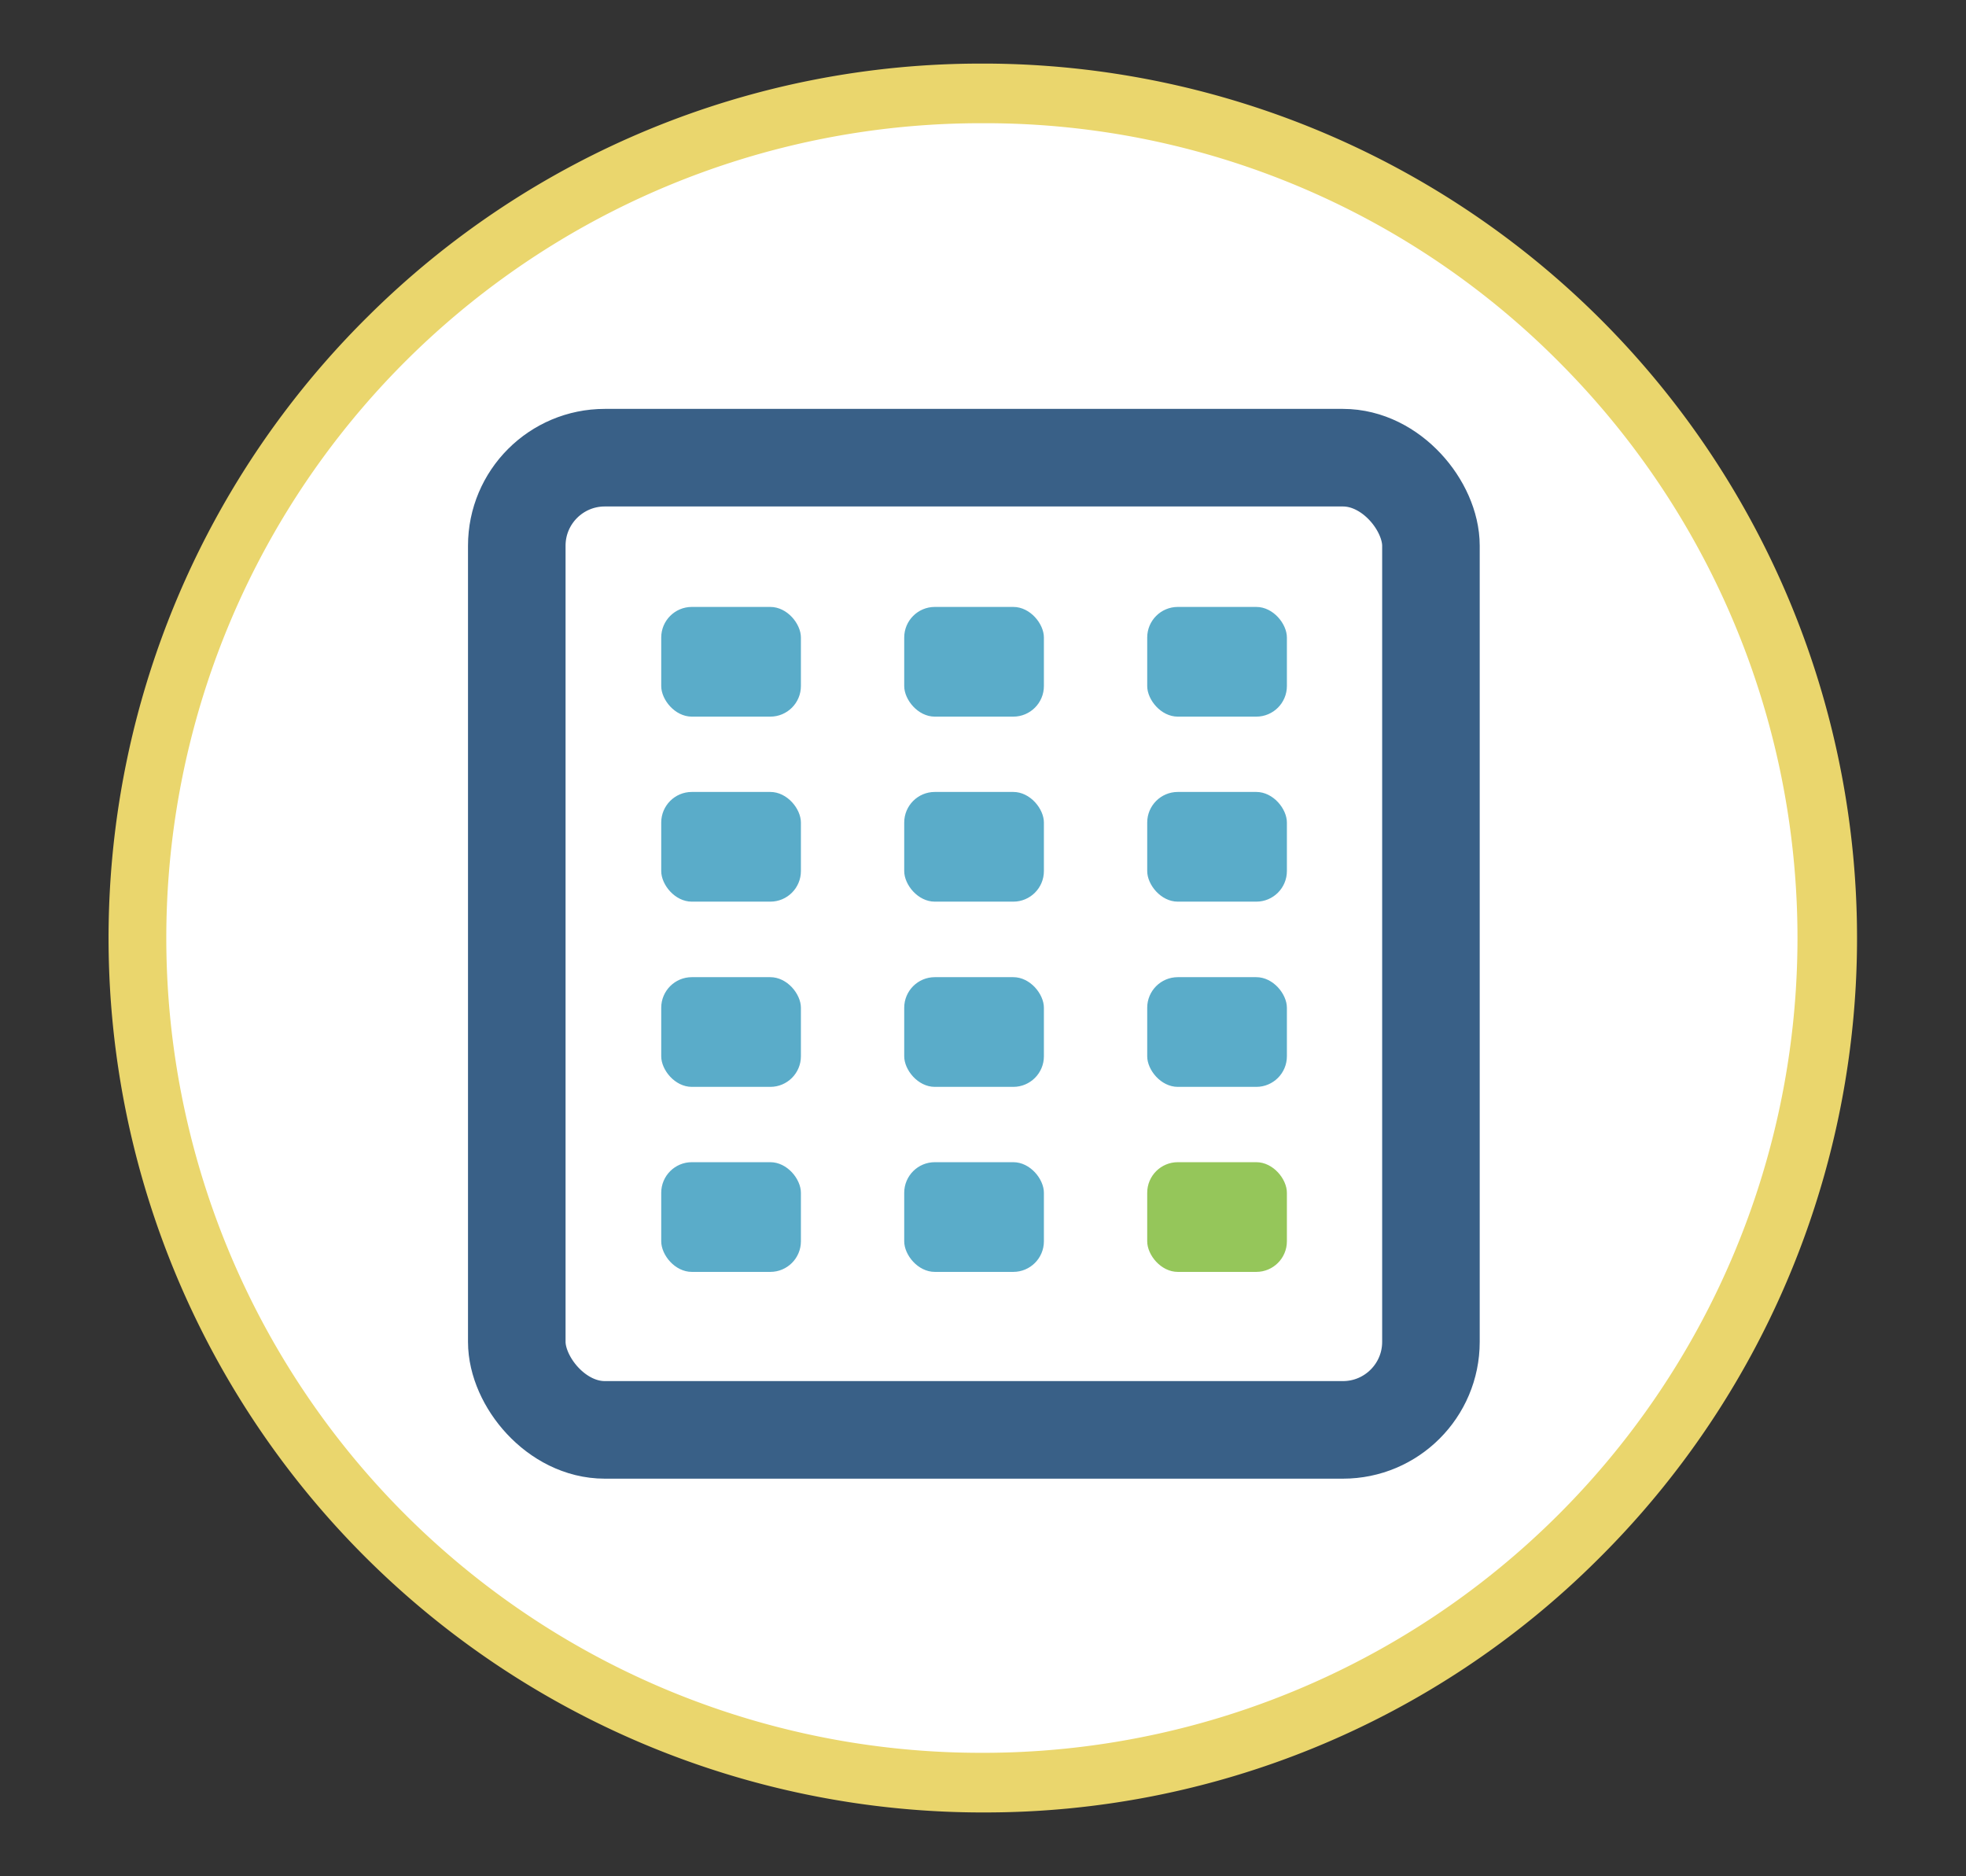
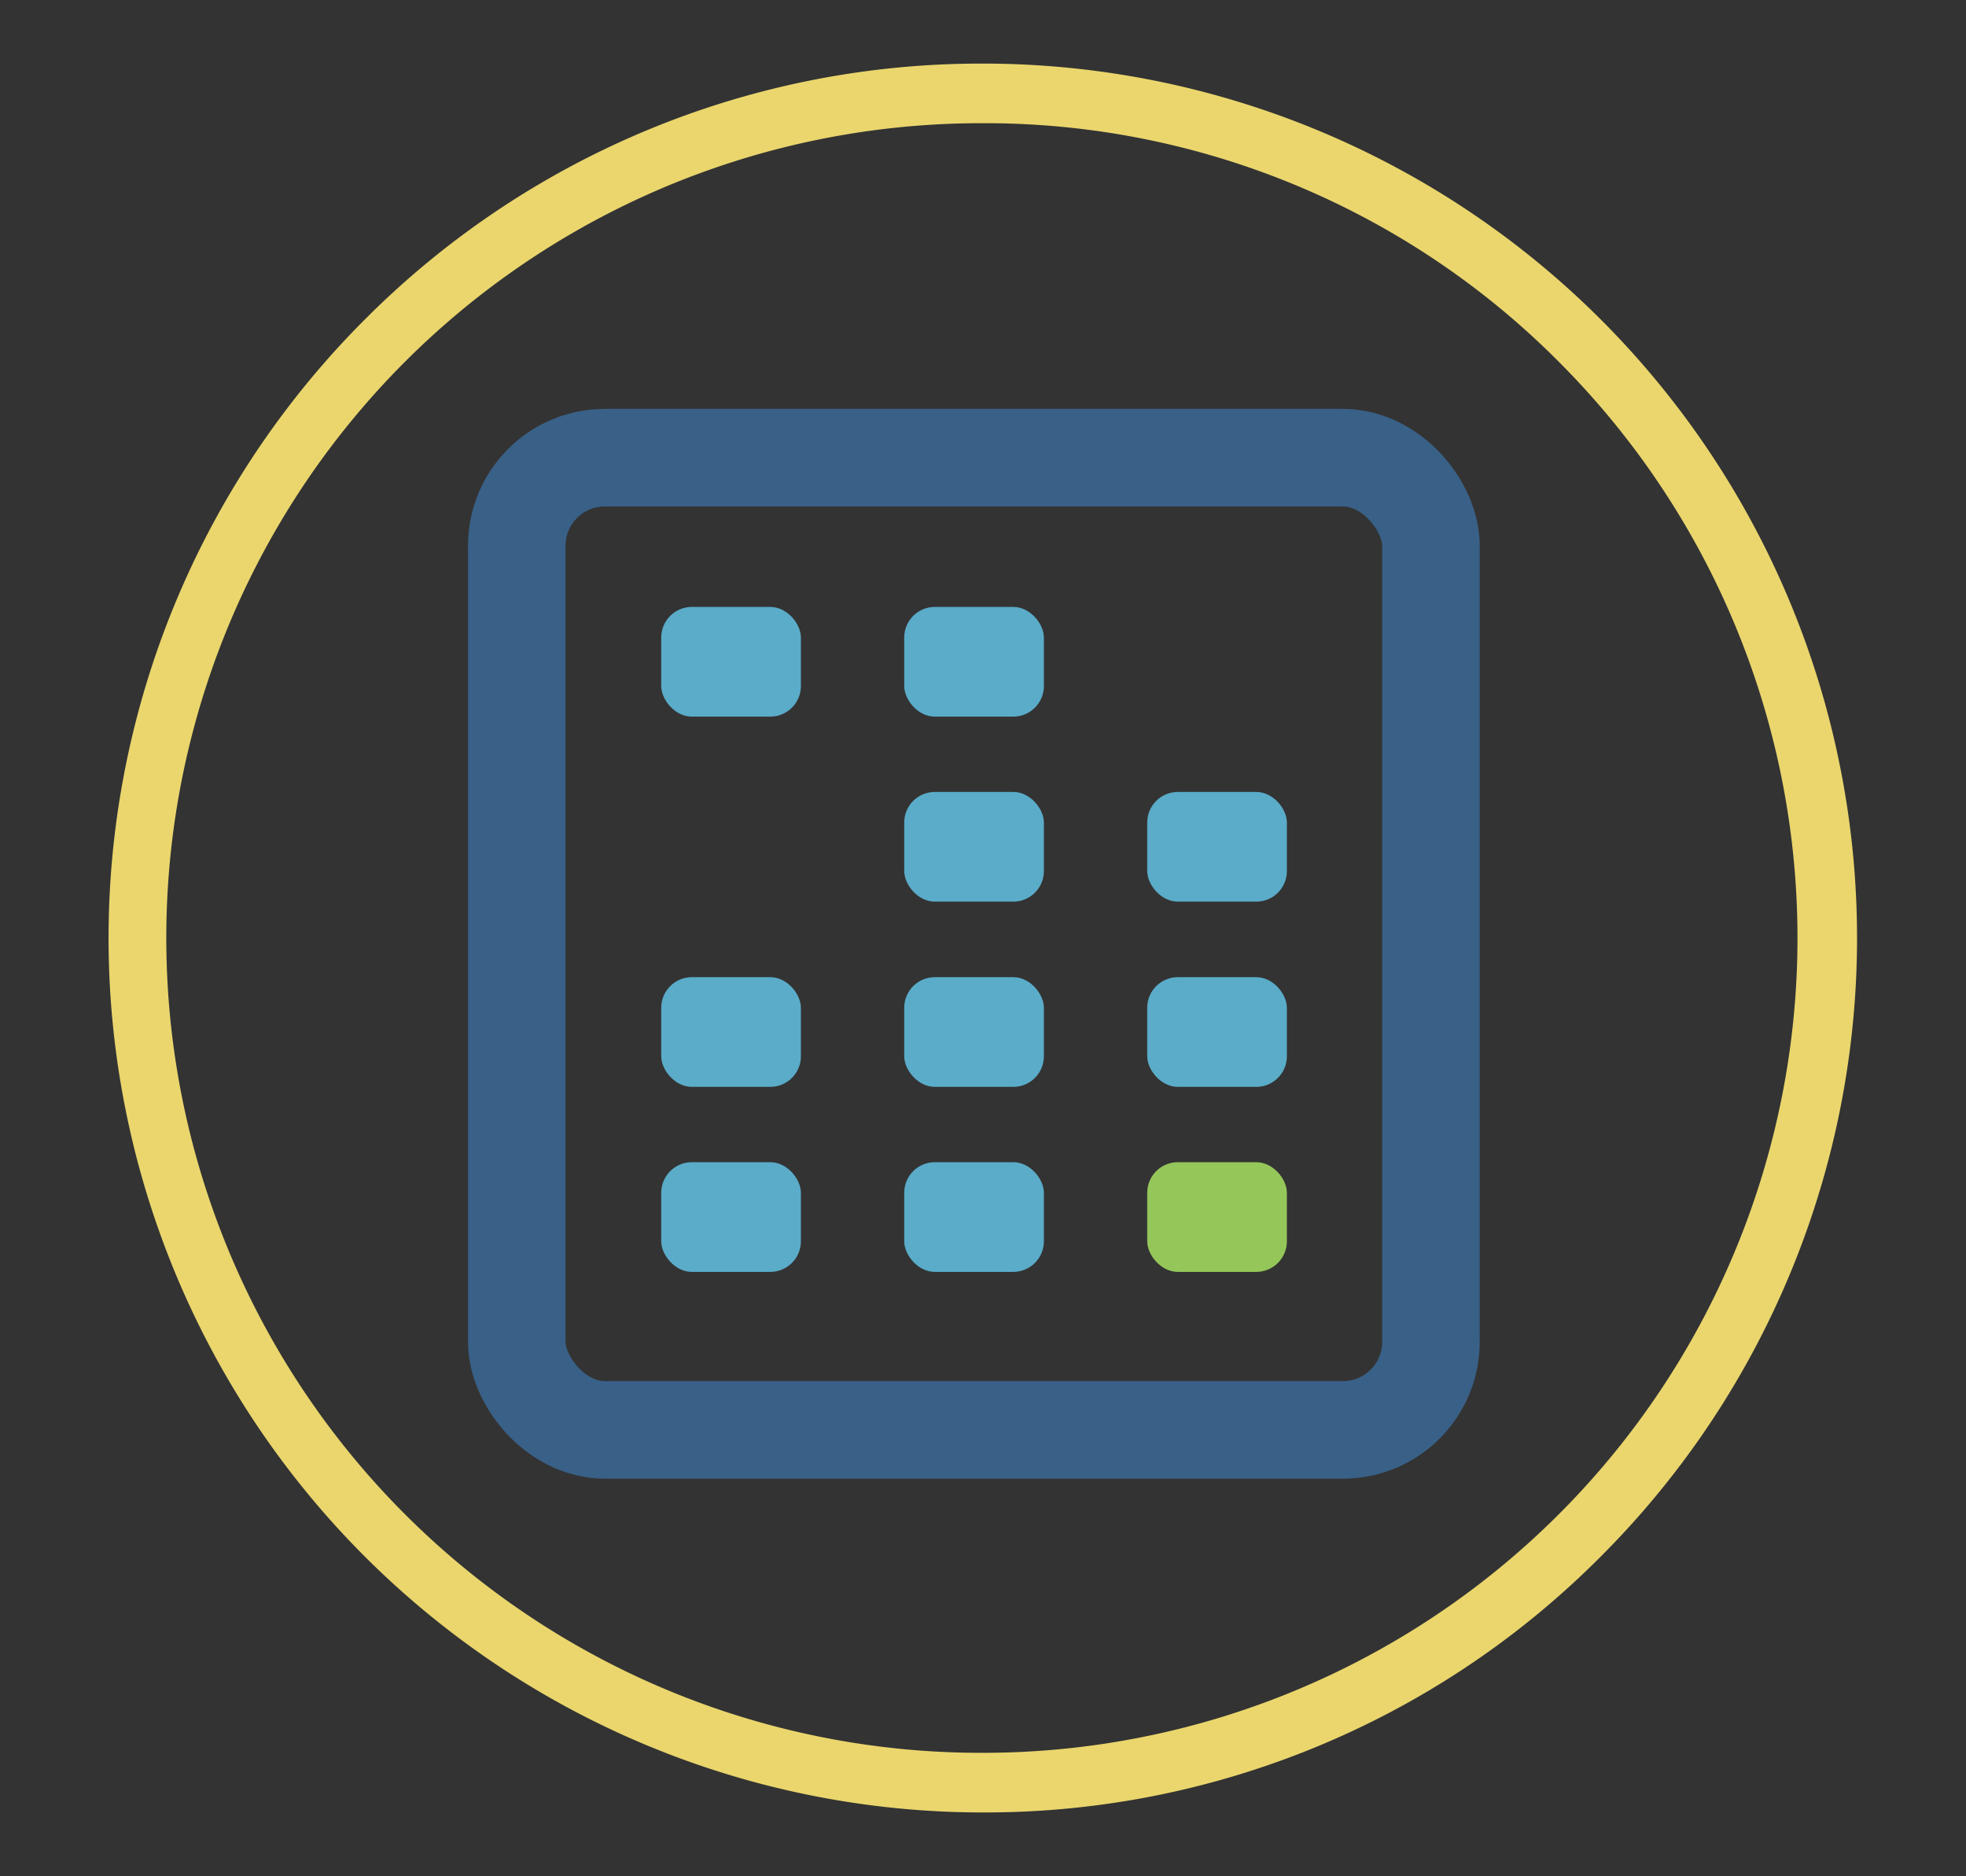
<svg xmlns="http://www.w3.org/2000/svg" id="Layer_1" data-name="Layer 1" viewBox="0 0 98.95 94.4">
  <rect x="0" y="0" width="98.95" height="94.4" fill="#333333" stroke="none" />
  <defs>
    <style>.cls-1{fill:#fff;}.cls-2{fill:#ead66d;}.cls-3{fill:none;stroke:#396087;stroke-miterlimit:10;stroke-width:4.91px;}.cls-4{fill:#5aacc9;}.cls-5{fill:#95c65a;}</style>
  </defs>
  <g id="Ellipse_37-2" data-name="Ellipse 37-2">
-     <circle class="cls-1" cx="49.47" cy="47.2" r="42.5" />
    <path class="cls-2" d="M49.48,91.2h-.25a44,44,0,0,1-30.7-75.29A43.75,43.75,0,0,1,49.47,3.2h.25A44,44,0,0,1,80.41,78.48,43.67,43.67,0,0,1,49.48,91.2Zm0-85a41,41,0,0,0-.22,82A41,41,0,0,0,78.62,18.37,40.71,40.71,0,0,0,49.7,6.2h-.23Z" />
  </g>
  <rect class="cls-3" x="26.01" y="23.03" width="46.01" height="48.92" rx="4.43" />
  <rect class="cls-4" x="33.28" y="30.54" width="7.03" height="5.52" rx="1.54" />
  <rect class="cls-4" x="45.51" y="30.54" width="7.03" height="5.52" rx="1.54" />
-   <rect class="cls-4" x="57.74" y="30.54" width="7.03" height="5.52" rx="1.54" />
-   <rect class="cls-4" x="33.28" y="39.85" width="7.03" height="5.52" rx="1.54" />
  <rect class="cls-4" x="45.51" y="39.85" width="7.03" height="5.52" rx="1.54" />
  <rect class="cls-4" x="57.74" y="39.85" width="7.03" height="5.52" rx="1.54" />
  <rect class="cls-4" x="33.28" y="49.17" width="7.03" height="5.52" rx="1.54" />
  <rect class="cls-4" x="45.51" y="49.17" width="7.03" height="5.52" rx="1.54" />
  <rect class="cls-4" x="57.74" y="49.17" width="7.03" height="5.52" rx="1.54" />
  <rect class="cls-4" x="33.28" y="58.48" width="7.03" height="5.52" rx="1.54" />
  <rect class="cls-4" x="45.51" y="58.48" width="7.03" height="5.52" rx="1.54" />
  <rect class="cls-5" x="57.74" y="58.48" width="7.03" height="5.52" rx="1.54" />
</svg>